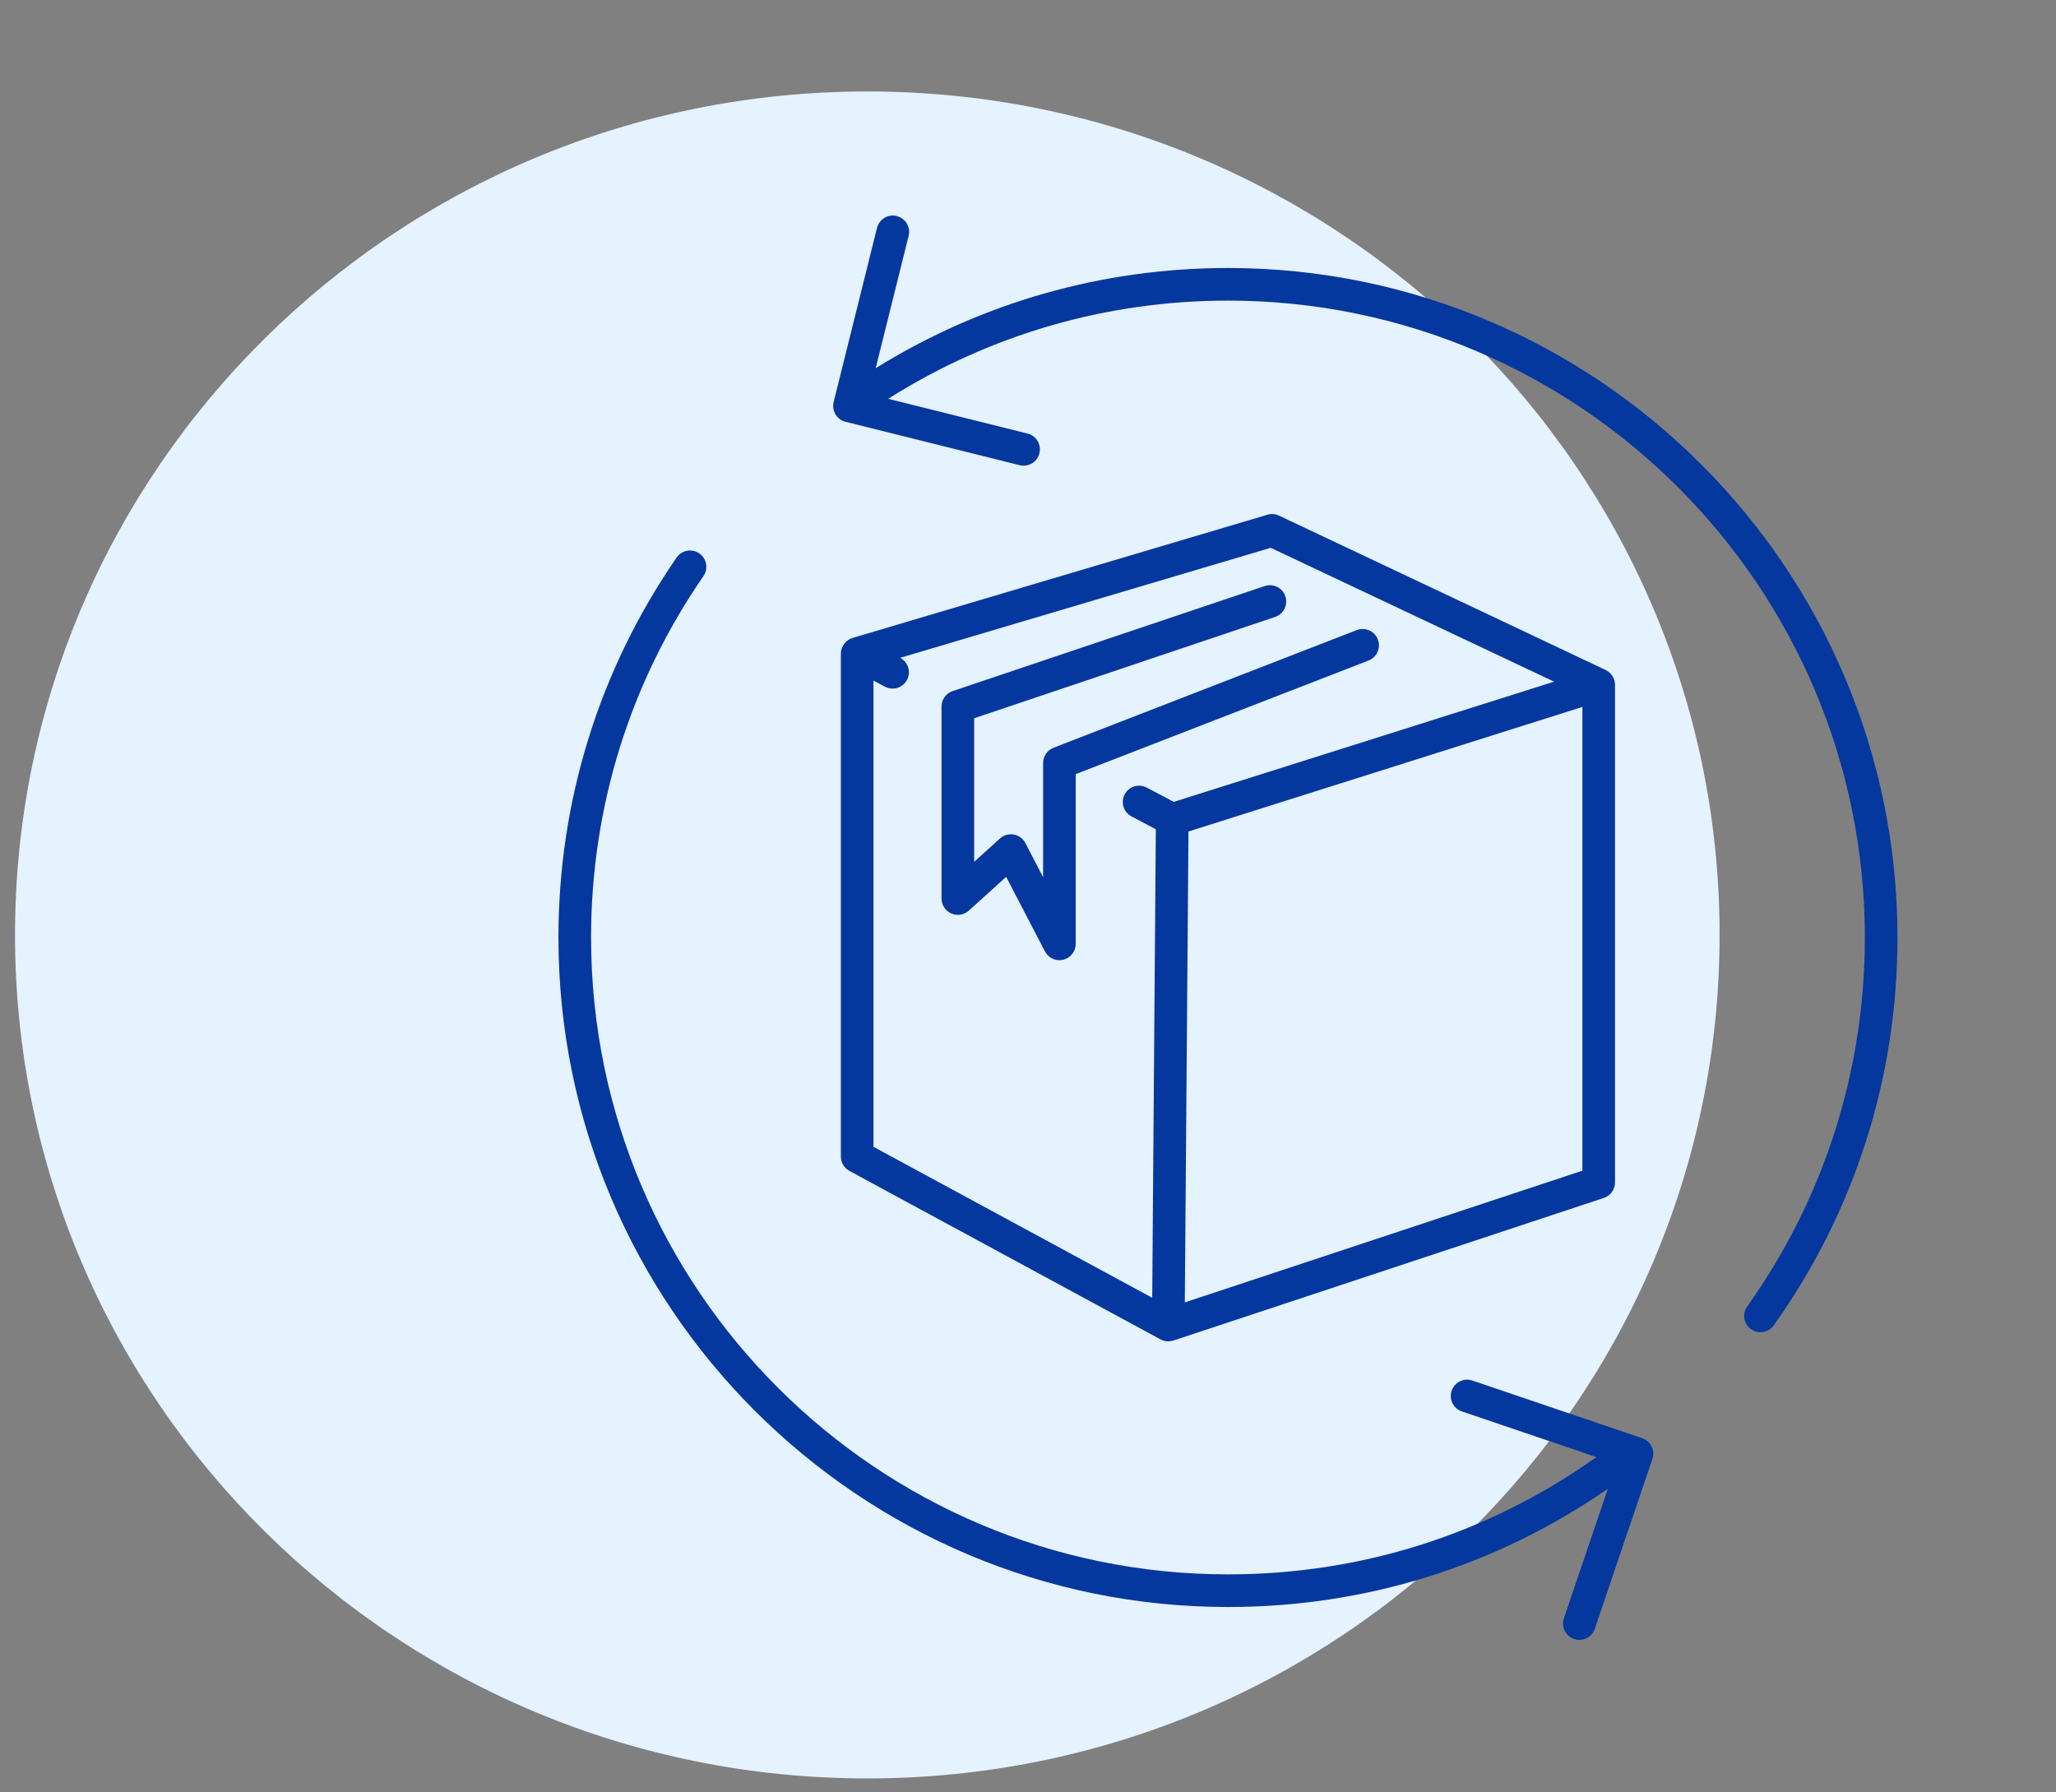
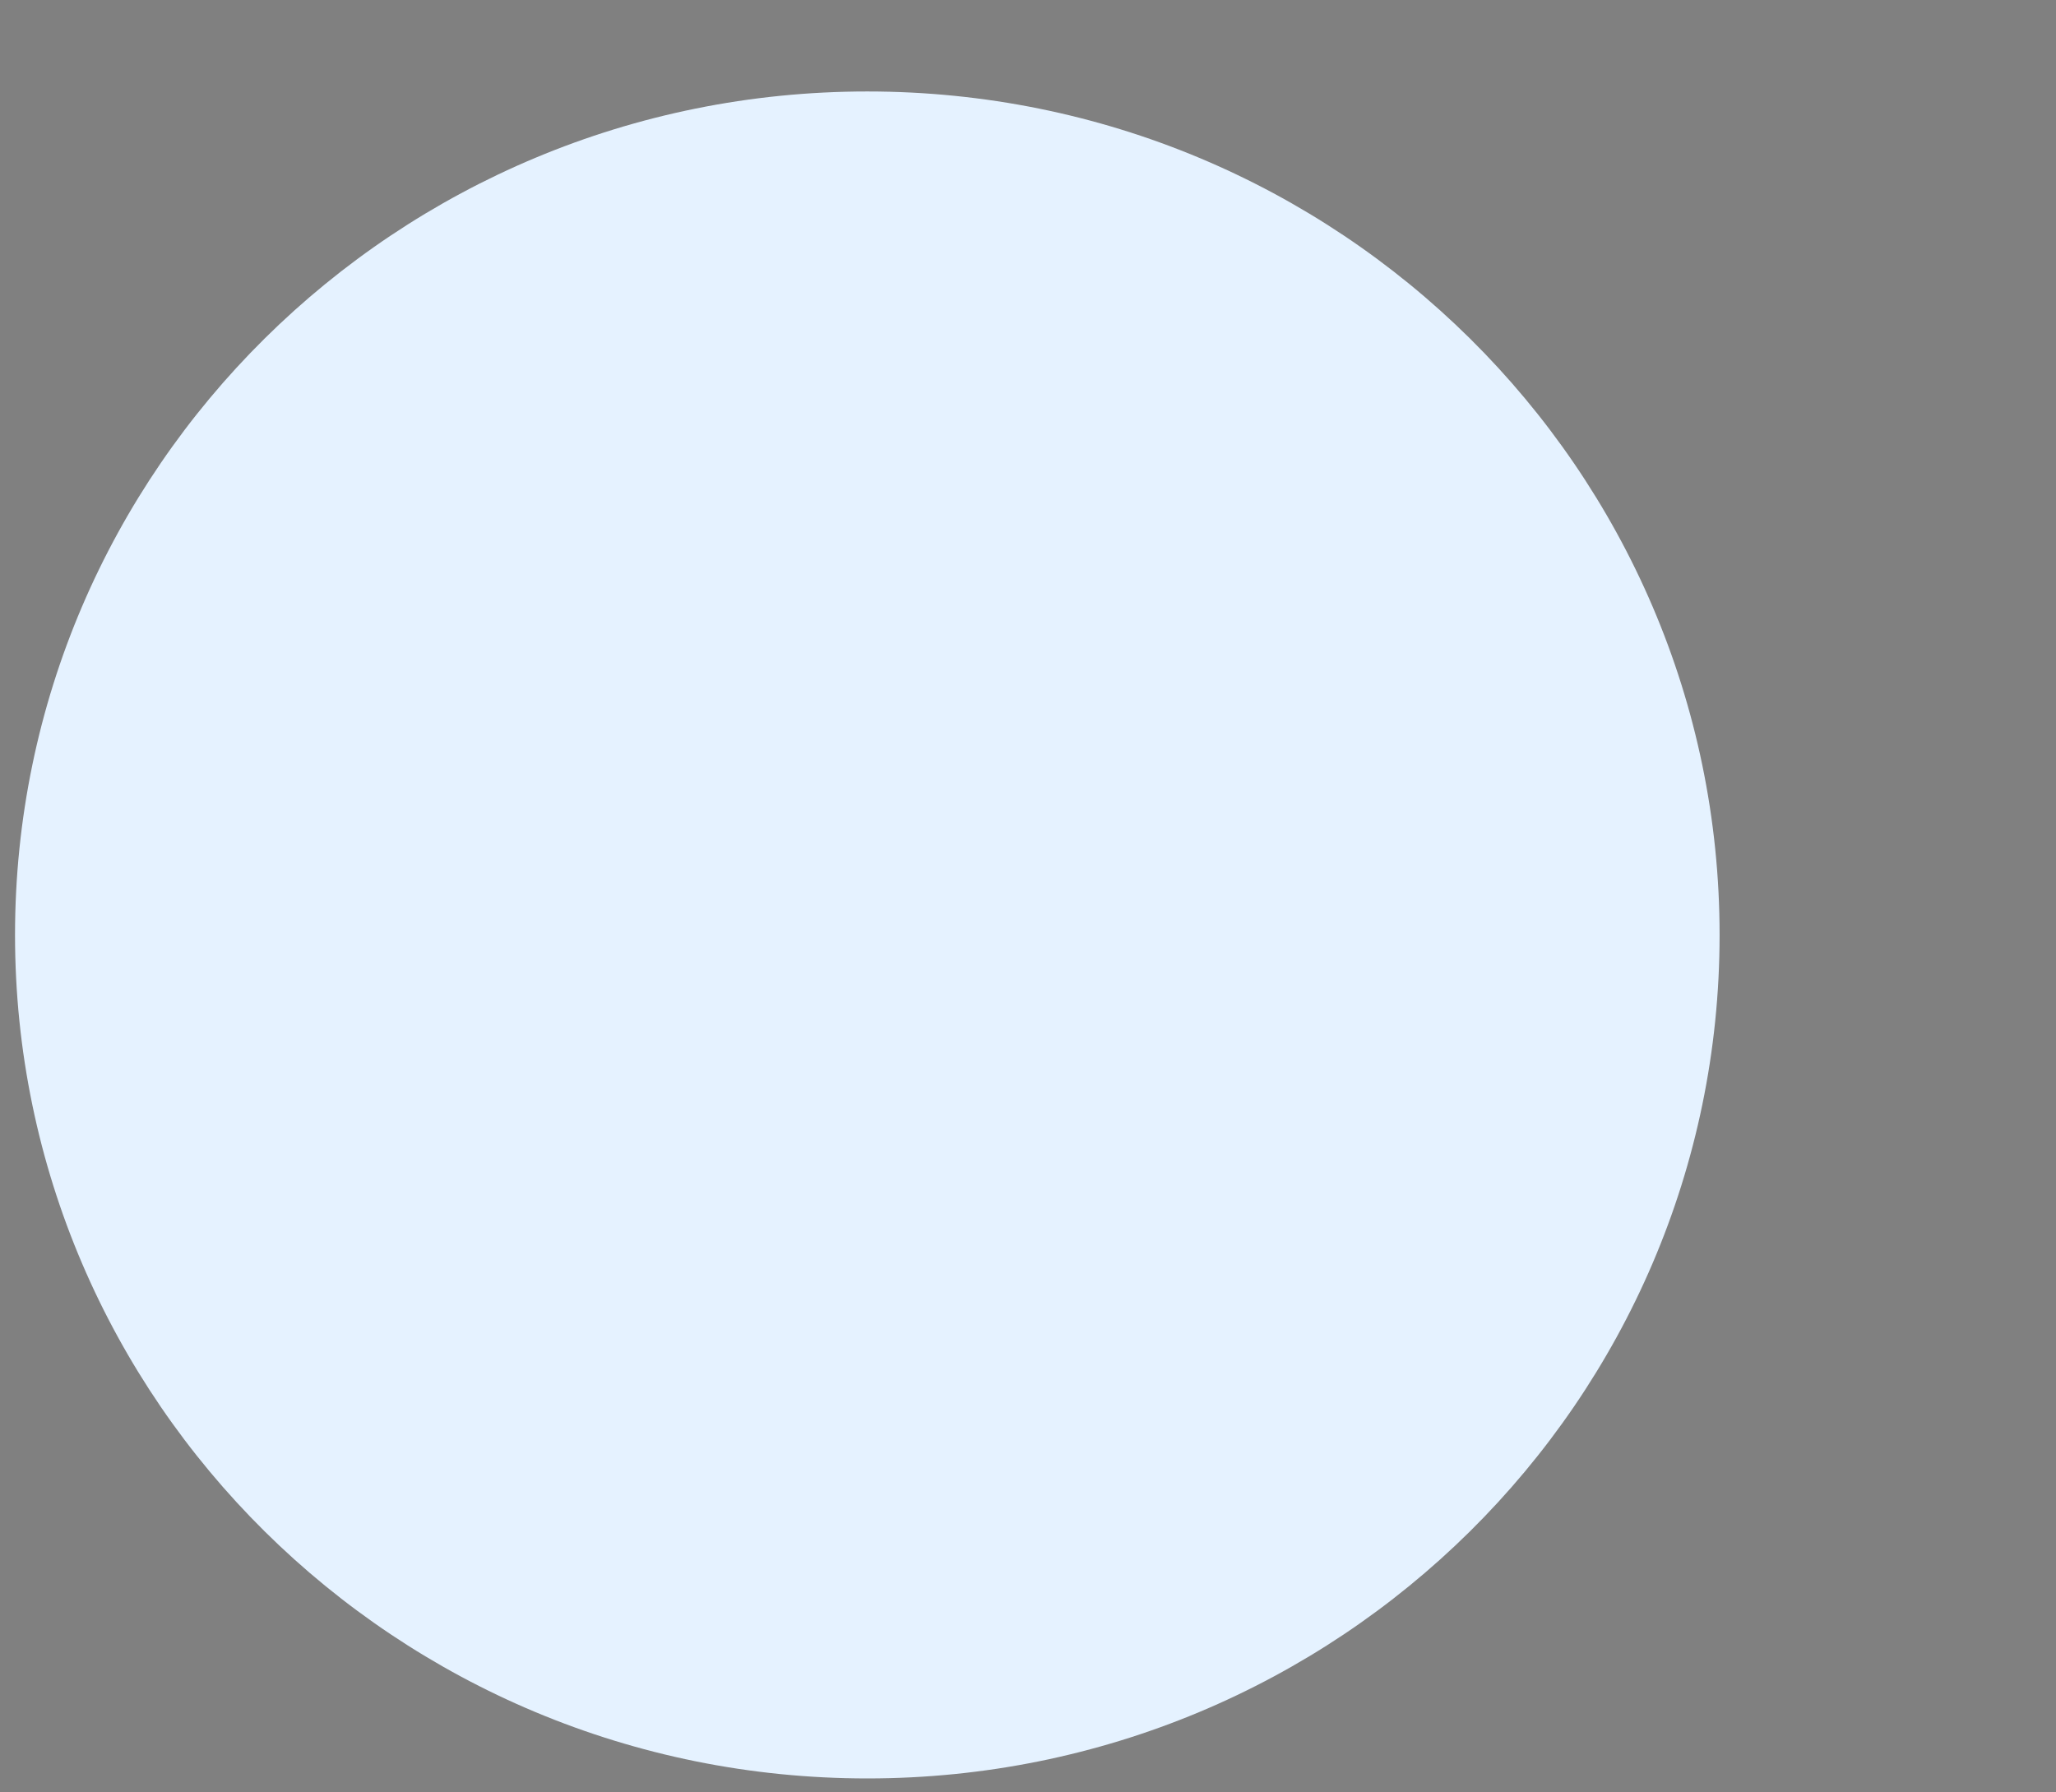
<svg xmlns="http://www.w3.org/2000/svg" width="117" height="102" viewBox="0 0 117 102" fill="none">
  <rect x="0" y="0" width="117" height="102" fill="#808080" stroke="none" />
  <path d="M49.355 101.205C76.141 101.205 97.856 79.714 97.856 53.205C97.856 26.695 76.141 5.205 49.355 5.205C22.57 5.205 0.855 26.695 0.855 53.205C0.855 79.714 22.57 101.205 49.355 101.205Z" fill="#E5F2FF" />
  <mask id="mask0_710_263" style="mask-type:luminance" maskUnits="userSpaceOnUse" x="26" y="0" width="91" height="95">
    <path d="M116.855 0.205H26.855V94.205H116.855V0.205Z" fill="white" />
  </mask>
  <g mask="url(#mask0_710_263)">
-     <path d="M69.879 15.251C62.731 15.251 55.847 17.22 49.832 20.954L51.708 13.419C51.832 12.922 51.529 12.419 51.032 12.295C50.537 12.167 50.031 12.473 49.907 12.971L47.44 22.878C47.316 23.375 47.618 23.878 48.115 24.002L58.024 26.472C58.525 26.596 59.026 26.292 59.149 25.797C59.274 25.299 58.971 24.796 58.474 24.672L50.544 22.695C56.328 19.037 62.974 17.107 69.879 17.107C89.864 17.107 106.122 33.366 106.122 53.351C106.122 60.932 103.806 68.192 99.426 74.346C99.128 74.763 99.226 75.343 99.643 75.64C100.06 75.938 100.641 75.84 100.938 75.422C105.544 68.952 107.979 61.32 107.979 53.351C107.979 32.342 90.887 15.251 69.879 15.251Z" fill="#05389E" />
-     <path d="M93.453 81.844L83.786 78.562C83.3 78.396 82.774 78.657 82.609 79.142C82.444 79.628 82.704 80.155 83.189 80.319L90.843 82.918C84.7 87.289 77.483 89.593 69.878 89.593C49.894 89.593 33.636 73.335 33.636 53.351C33.636 45.957 35.847 38.844 40.031 32.784C40.322 32.362 40.217 31.784 39.795 31.493C39.372 31.202 38.795 31.308 38.504 31.729C34.105 38.101 31.779 45.578 31.779 53.351C31.779 74.359 48.87 91.45 69.878 91.45C77.7 91.45 85.13 89.126 91.497 84.721L88.996 92.094C88.831 92.58 89.091 93.106 89.577 93.272C90.058 93.434 90.588 93.18 90.754 92.69L94.034 83.02C94.198 82.535 93.939 82.008 93.453 81.844Z" fill="#05389E" />
-     <path d="M47.85 65.815C47.85 66.156 48.036 66.469 48.336 66.632L66.044 76.222C66.409 76.419 66.715 76.291 66.777 76.285L91.269 68.171C91.649 68.045 91.905 67.69 91.905 67.29V38.962C91.905 38.634 91.716 38.302 91.395 38.139C91.123 38.002 82.258 33.821 72.785 29.343C72.578 29.245 72.343 29.227 72.124 29.293L48.514 36.304C48.155 36.411 47.85 36.781 47.85 37.193L47.85 65.815ZM67.424 74.115L67.632 47.317L90.049 40.229V66.62L67.424 74.115ZM72.313 31.174L88.438 38.791L66.797 45.632L65.255 44.818C64.801 44.579 64.24 44.753 64.001 45.206C63.762 45.659 63.935 46.221 64.388 46.459L65.774 47.191L65.569 73.853L49.706 65.262V38.732L50.362 39.078C50.816 39.318 51.376 39.144 51.616 38.691C51.855 38.238 51.681 37.676 51.228 37.437L51.224 37.435L72.313 31.174Z" fill="#05389E" />
-     <path d="M54.132 51.982C54.466 52.131 54.858 52.068 55.13 51.822L57.258 49.899L59.463 54.141C59.663 54.525 60.097 54.716 60.507 54.615C60.923 54.513 61.215 54.141 61.215 53.713V44.053L77.879 37.588C78.356 37.403 78.594 36.865 78.408 36.387C78.223 35.909 77.684 35.672 77.207 35.858L59.951 42.553C59.594 42.691 59.359 43.035 59.359 43.418V49.916L58.351 47.977C58.218 47.721 57.975 47.542 57.692 47.491C57.412 47.441 57.119 47.523 56.905 47.715L55.436 49.044V40.873L72.561 35.109C73.047 34.945 73.308 34.419 73.145 33.933C72.982 33.447 72.455 33.188 71.969 33.35L54.212 39.327C53.834 39.454 53.58 39.808 53.58 40.206V51.133C53.58 51.5 53.796 51.832 54.132 51.982Z" fill="#05389E" />
-   </g>
+     </g>
</svg>